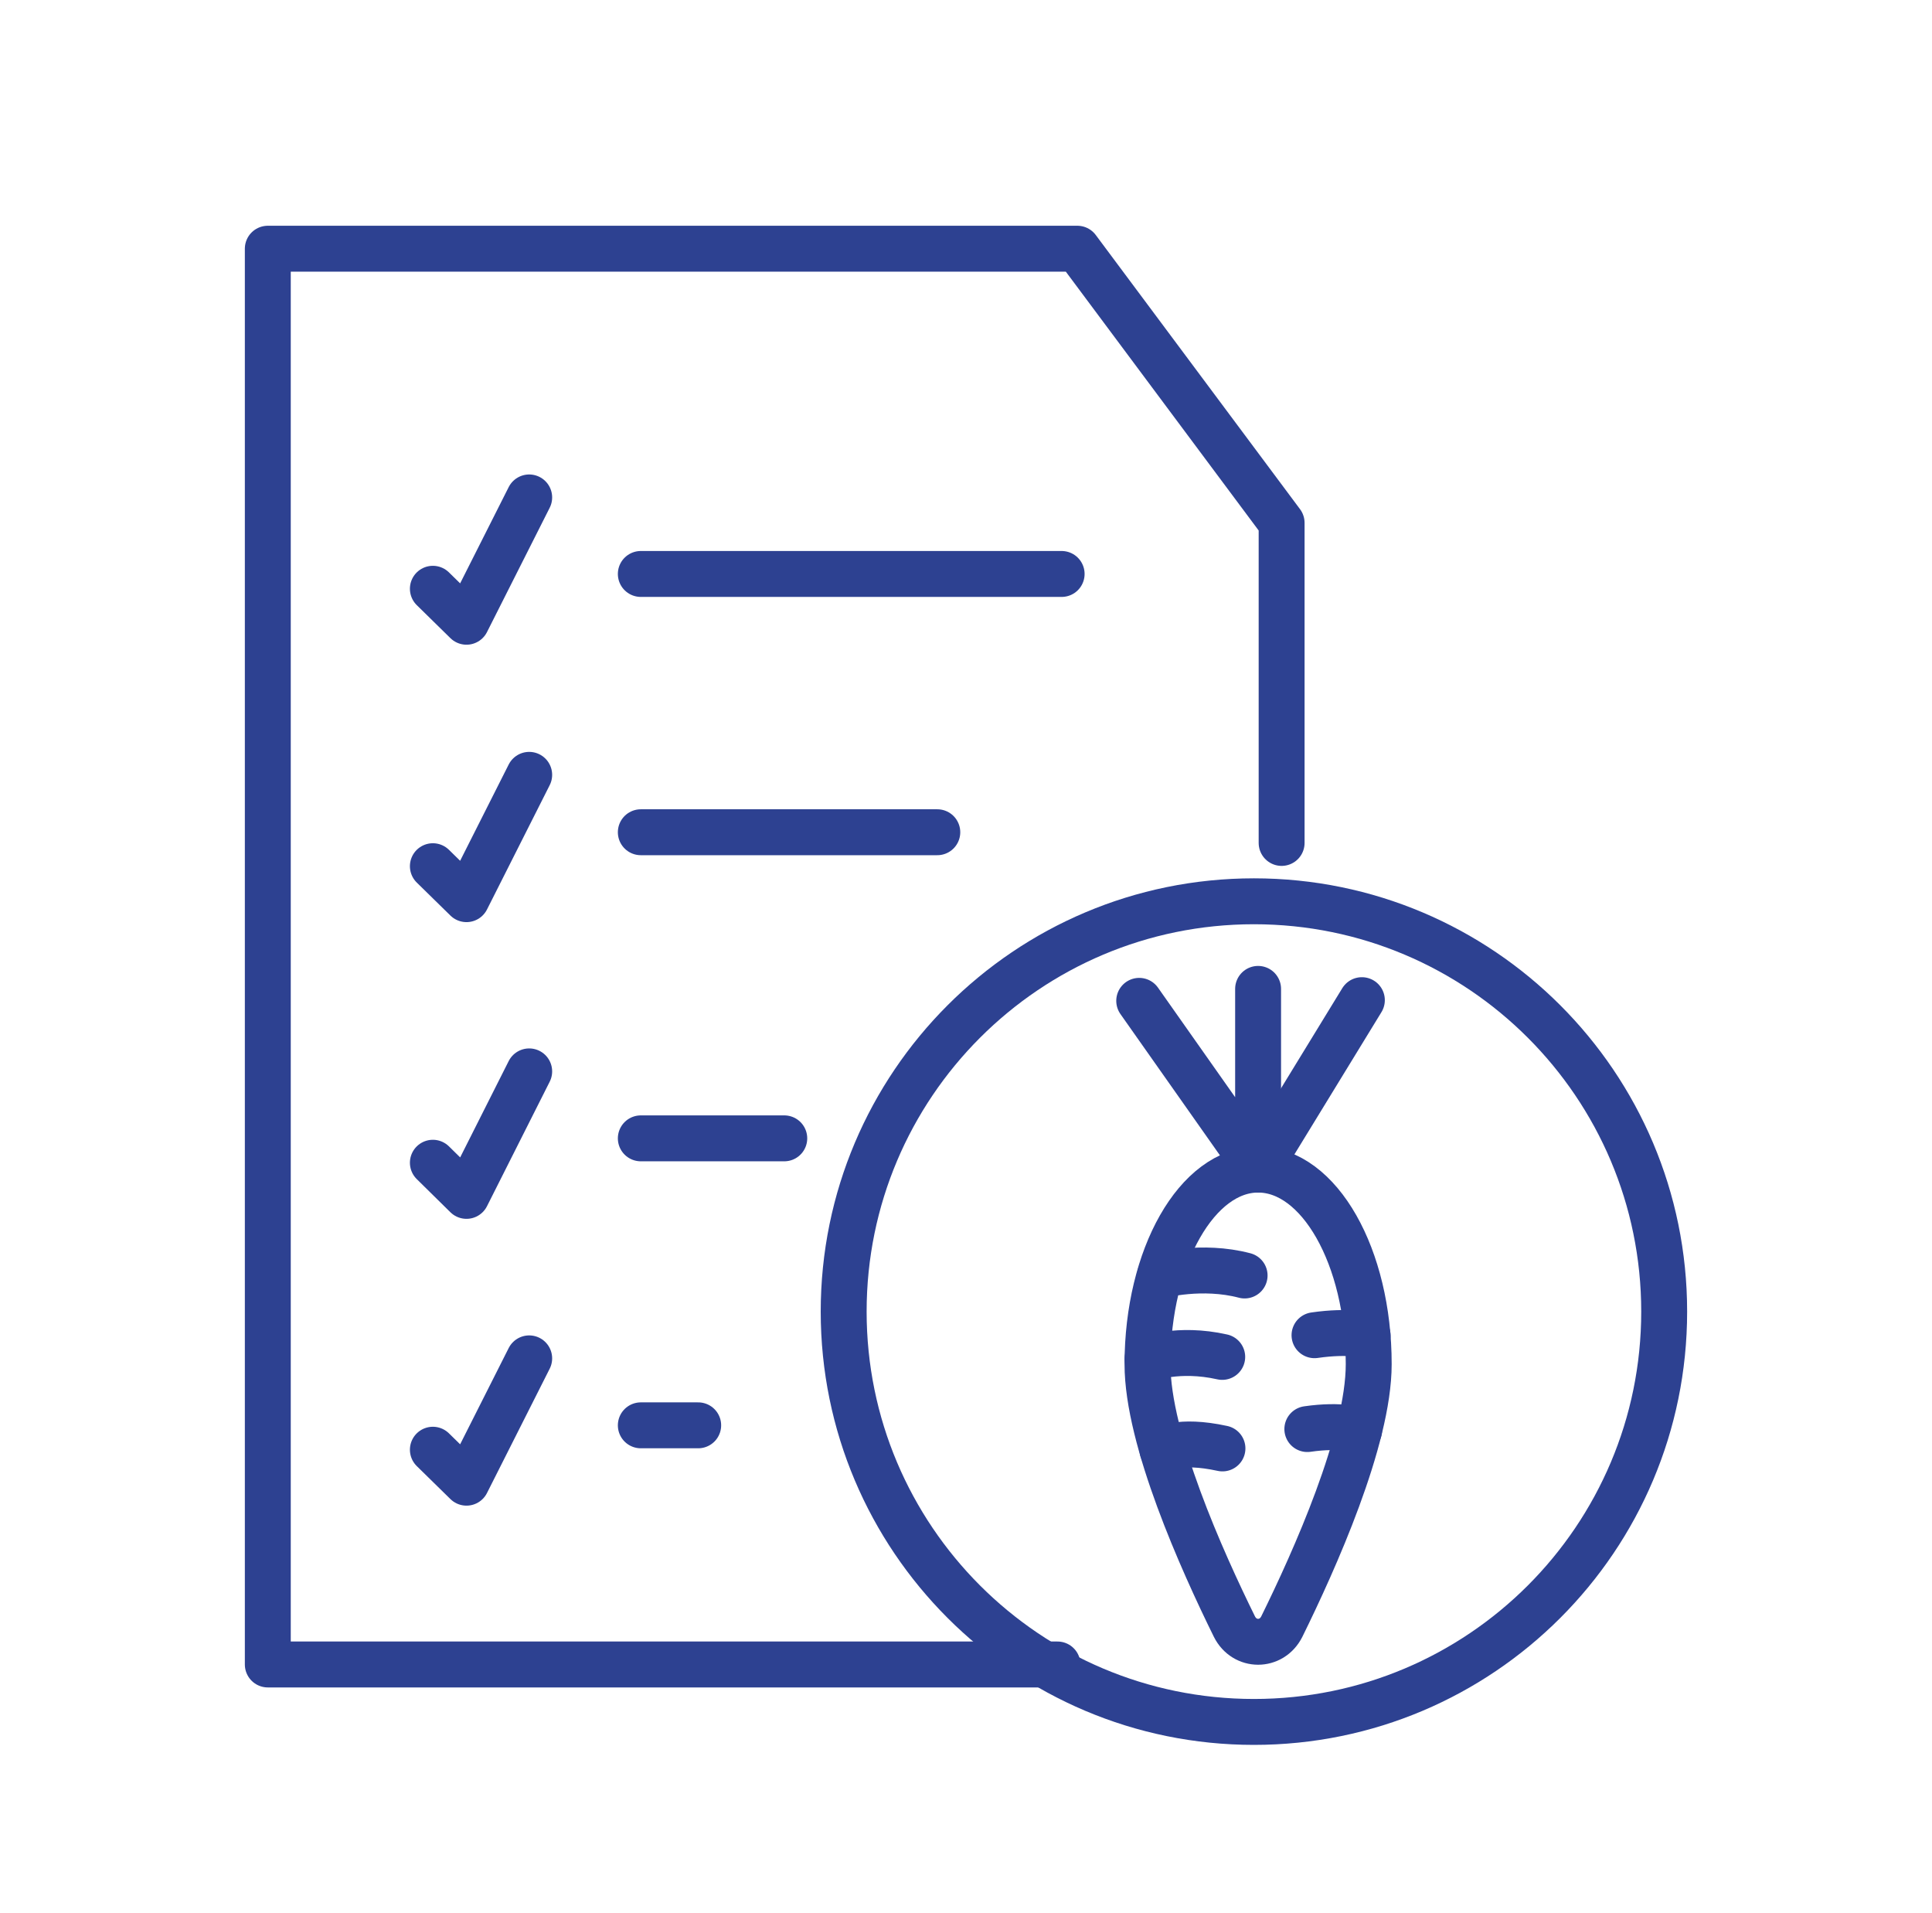
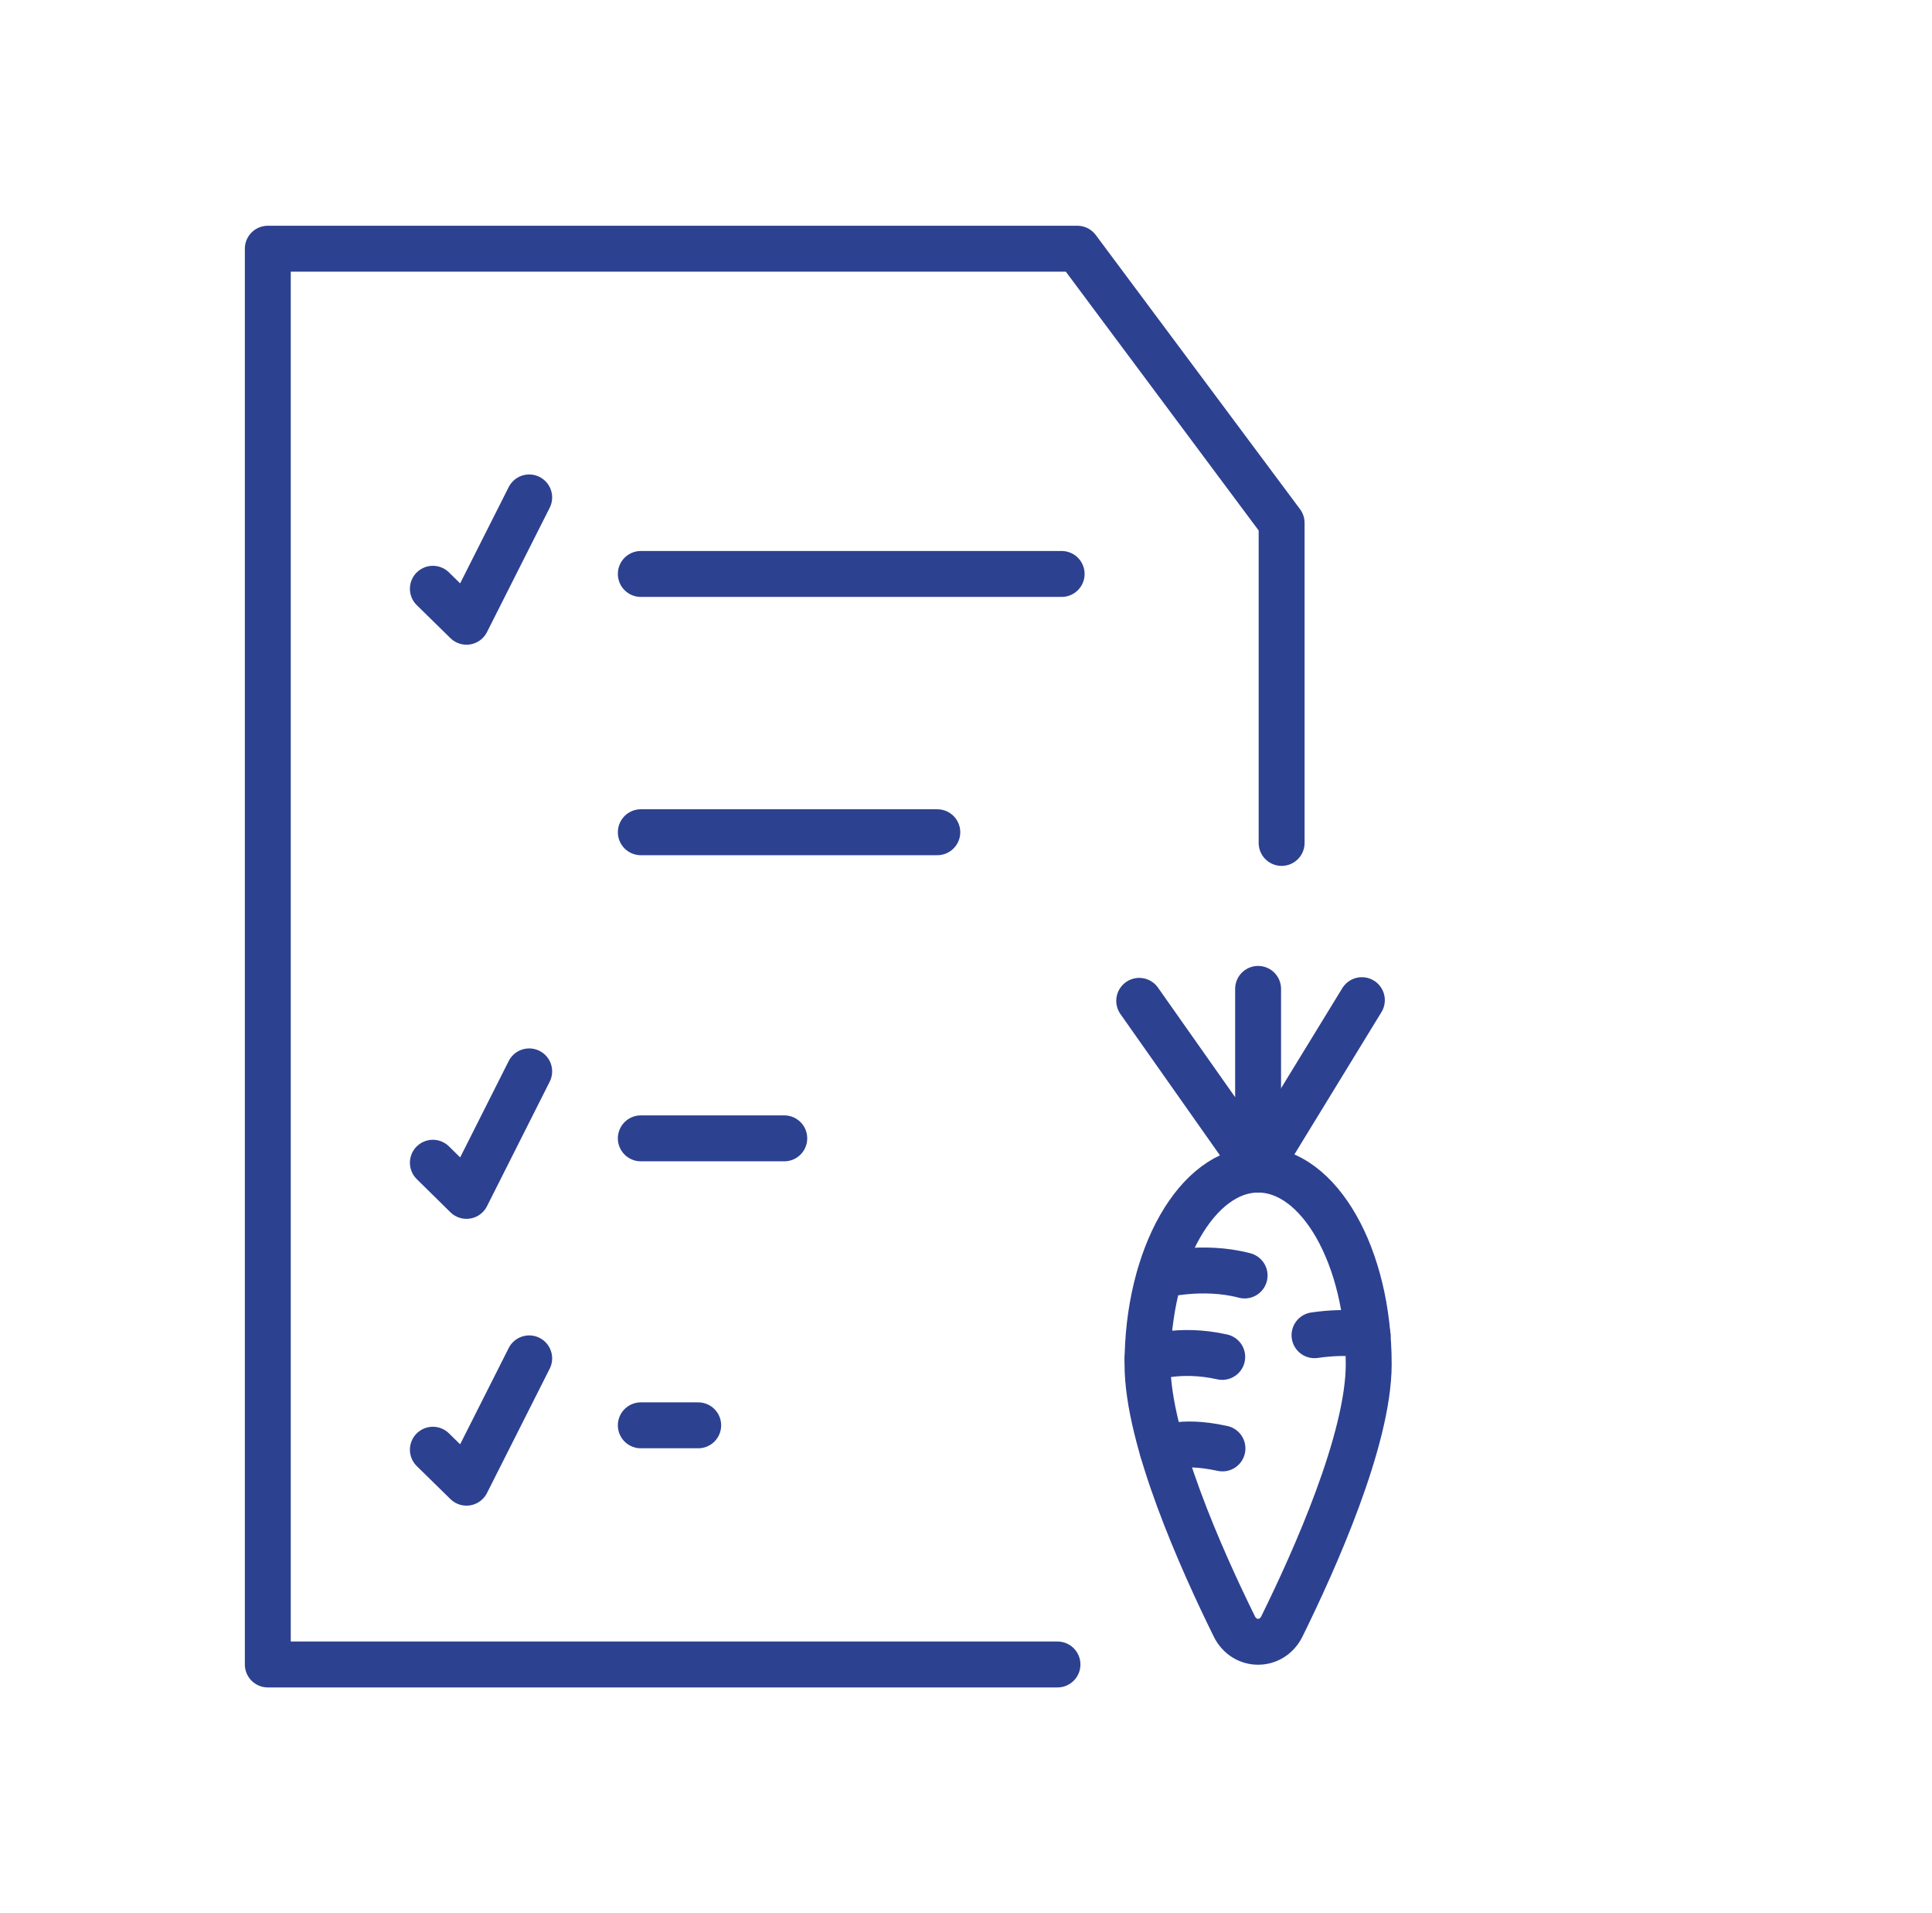
<svg xmlns="http://www.w3.org/2000/svg" width="101" height="100" viewBox="0 0 101 100" fill="none">
  <path d="M55.282 87H14V13H56.321L67 27.331V44.059" stroke="#2D4191" stroke-width="2.4" stroke-miterlimit="10" stroke-linecap="round" stroke-linejoin="round" />
  <path d="M33.5 43.5H49" stroke="#2D4191" stroke-width="2.4" stroke-miterlimit="10" stroke-linecap="round" stroke-linejoin="round" />
  <path d="M33.5 30H55.5" stroke="#2D4191" stroke-width="2.4" stroke-miterlimit="10" stroke-linecap="round" stroke-linejoin="round" />
  <path d="M33.5 59.5H41" stroke="#2D4191" stroke-width="2.4" stroke-miterlimit="10" stroke-linecap="round" stroke-linejoin="round" />
  <path d="M36.5 74.5H33.5" stroke="#2D4191" stroke-width="2.4" stroke-miterlimit="10" stroke-linecap="round" stroke-linejoin="round" />
-   <path d="M22.629 45.275L24.387 46.998L27.665 40.5" stroke="#2D4191" stroke-width="2.4" stroke-miterlimit="10" stroke-linecap="round" stroke-linejoin="round" />
  <path d="M22.629 30.774L24.387 32.498L27.665 26" stroke="#2D4191" stroke-width="2.4" stroke-miterlimit="10" stroke-linecap="round" stroke-linejoin="round" />
  <path d="M22.629 60.775L24.387 62.507L27.665 56" stroke="#2D4191" stroke-width="2.4" stroke-miterlimit="10" stroke-linecap="round" stroke-linejoin="round" />
  <path d="M22.629 75.775L24.387 77.498L27.665 71" stroke="#2D4191" stroke-width="2.4" stroke-miterlimit="10" stroke-linecap="round" stroke-linejoin="round" />
-   <path d="M65.552 90.003C77.397 90.003 86.999 80.401 86.999 68.556C86.999 56.711 77.397 47.109 65.552 47.109C53.708 47.109 44.105 56.711 44.105 68.556C44.105 80.401 53.708 90.003 65.552 90.003Z" stroke="#2D4191" stroke-width="2.4" stroke-miterlimit="10" stroke-linecap="round" stroke-linejoin="round" />
  <path d="M71.553 71.303C71.553 75.246 68.704 81.582 67.009 85.02C66.48 86.078 65.061 86.078 64.532 85.02C62.837 81.582 59.988 75.246 59.988 71.303C59.988 65.689 62.585 61.133 65.771 61.133C68.969 61.133 71.553 65.689 71.553 71.303Z" stroke="#2D4191" stroke-width="2.4" stroke-miterlimit="10" stroke-linecap="round" stroke-linejoin="round" />
  <path d="M60.641 66.668C60.641 66.668 62.829 66.079 65.065 66.668" stroke="#2D4191" stroke-width="2.4" stroke-miterlimit="10" stroke-linecap="round" stroke-linejoin="round" />
  <path d="M59.988 71.032C59.988 71.032 61.587 70.406 63.895 70.924" stroke="#2D4191" stroke-width="2.4" stroke-miterlimit="10" stroke-linecap="round" stroke-linejoin="round" />
  <path d="M60.77 75.779C60.77 75.779 61.587 75.202 63.907 75.707" stroke="#2D4191" stroke-width="2.4" stroke-miterlimit="10" stroke-linecap="round" stroke-linejoin="round" />
-   <path d="M71.049 74.767C71.049 74.767 70.171 74.431 68.344 74.695" stroke="#2D4191" stroke-width="2.4" stroke-miterlimit="10" stroke-linecap="round" stroke-linejoin="round" />
  <path d="M71.496 69.802C71.496 69.802 70.546 69.526 68.719 69.79" stroke="#2D4191" stroke-width="2.4" stroke-miterlimit="10" stroke-linecap="round" stroke-linejoin="round" />
  <path d="M65.77 51.688V61.137L59.555 52.313" stroke="#2D4191" stroke-width="2.4" stroke-miterlimit="10" stroke-linecap="round" stroke-linejoin="round" />
  <path d="M65.773 61.137L71.195 52.277" stroke="#2D4191" stroke-width="2.4" stroke-miterlimit="10" stroke-linecap="round" stroke-linejoin="round" />
</svg>